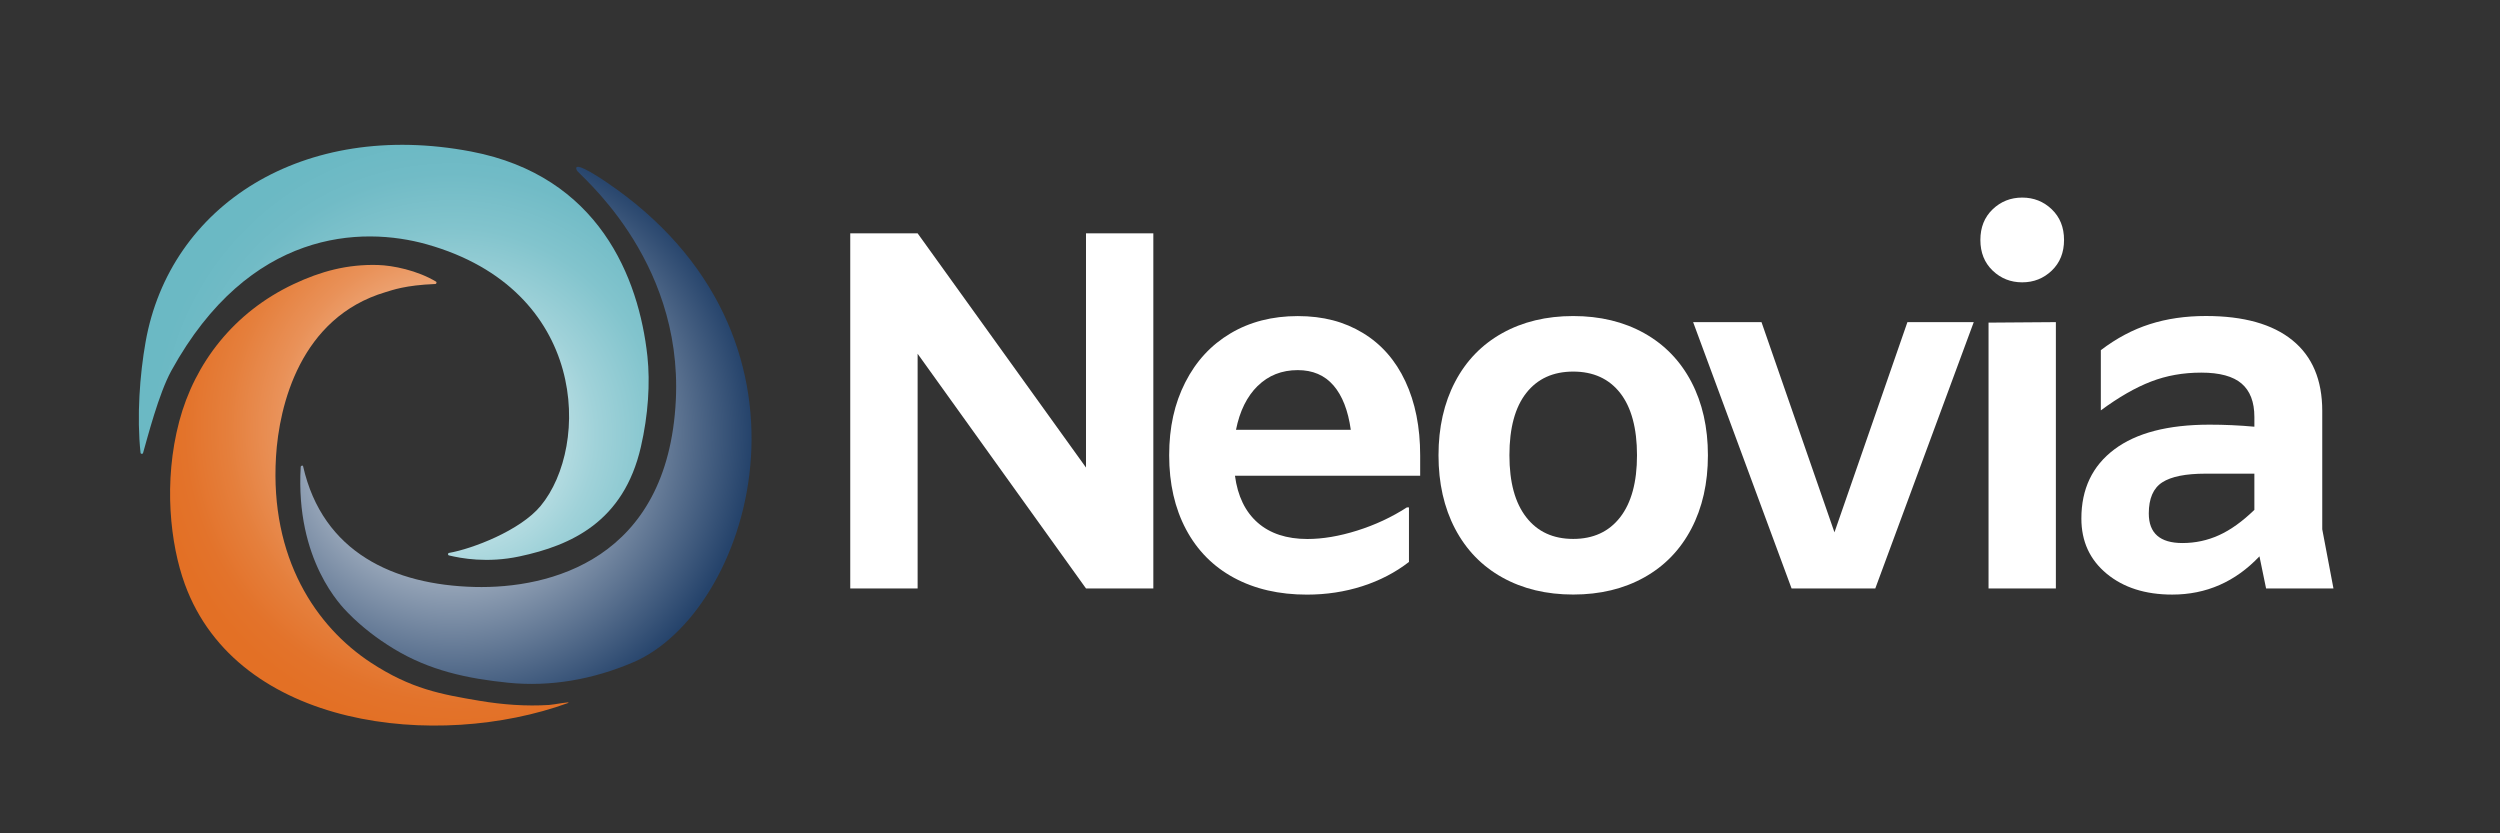
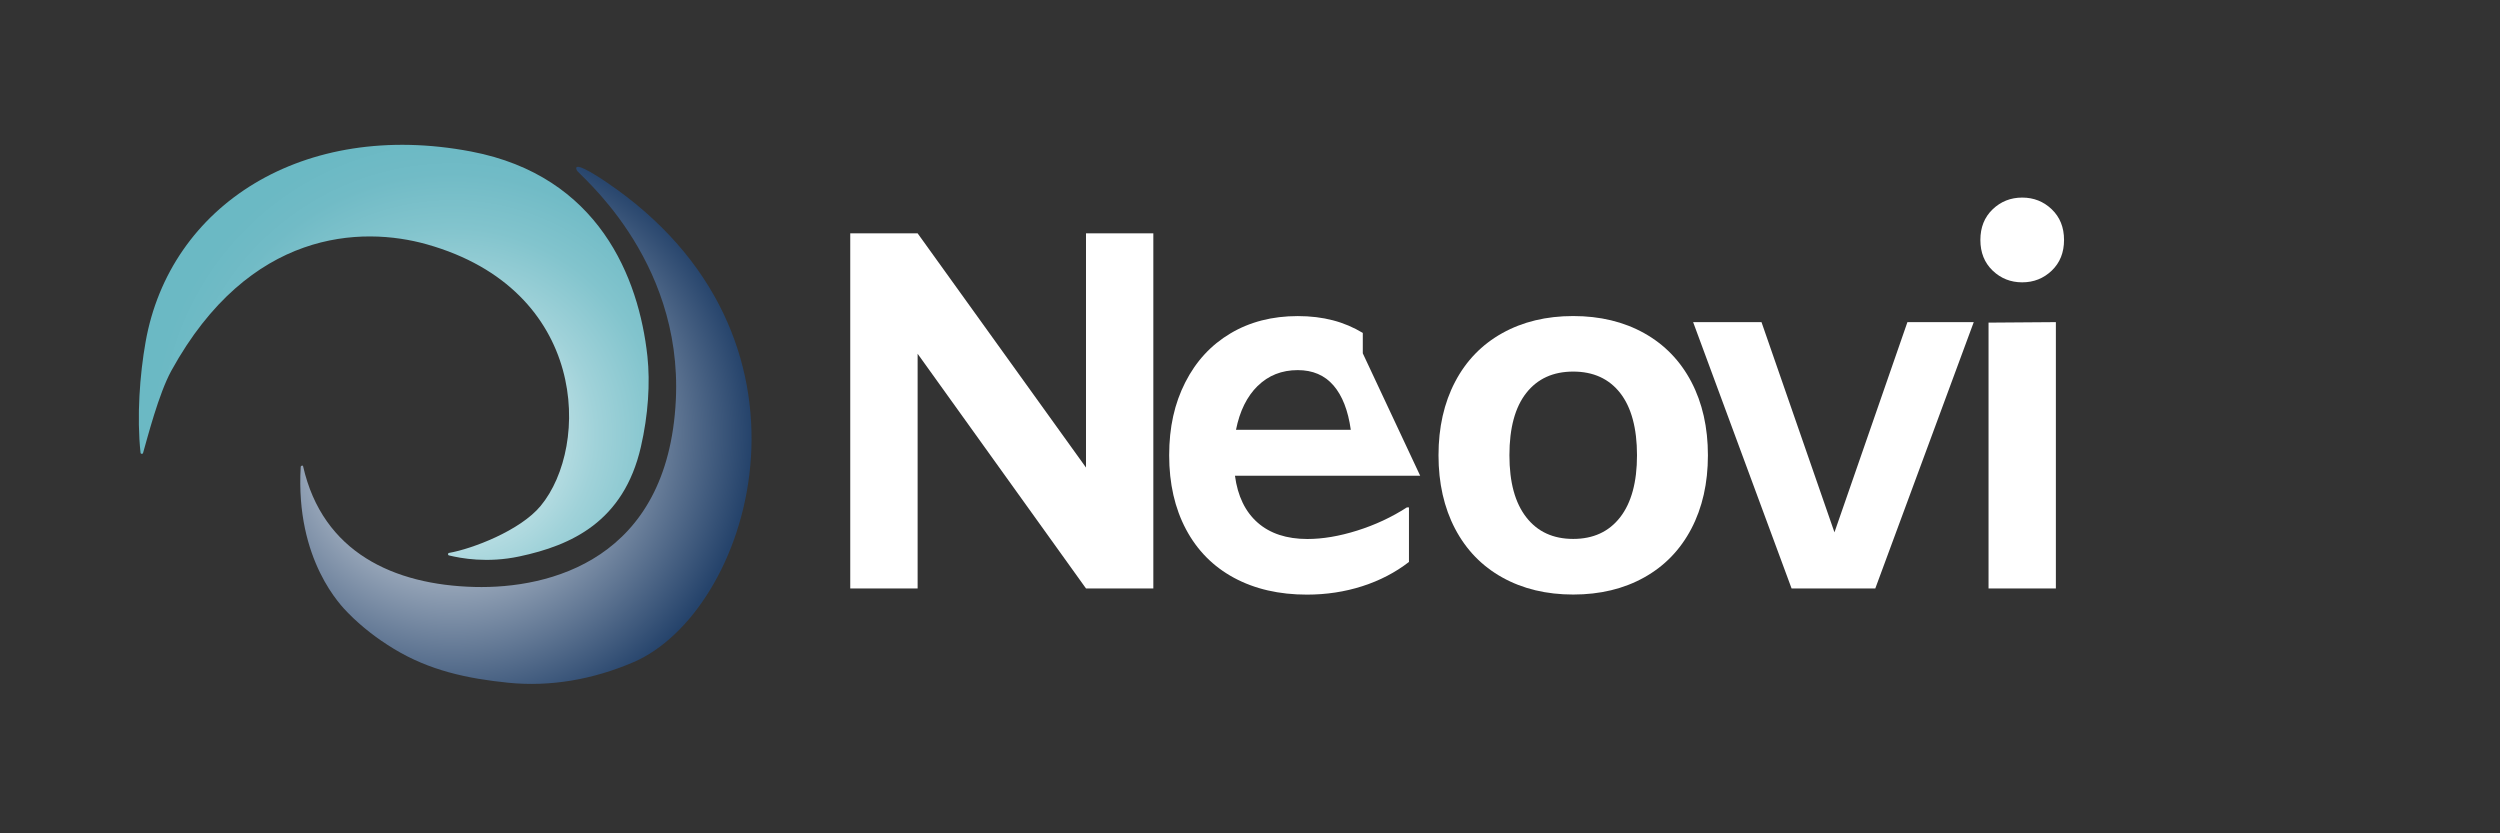
<svg xmlns="http://www.w3.org/2000/svg" id="a" viewBox="0 0 600 200">
  <rect x="0" y="0" width="600" height="200" fill="#333333" stroke="none" />
  <defs>
    <style>.e{fill:url(#d);}.f{fill:url(#c);}.g{fill:url(#b);}.h{fill:#fff;}</style>
    <radialGradient id="b" cx="-120.94" cy="-197.64" fx="-120.94" fy="-197.64" r="1" gradientTransform="translate(8993.42 -14414.01) scale(73.45 -73.45)" gradientUnits="userSpaceOnUse">
      <stop offset="0" stop-color="#fff" />
      <stop offset=".05" stop-color="#fcf4ee" />
      <stop offset=".24" stop-color="#f5ccb1" />
      <stop offset=".43" stop-color="#eeab7f" />
      <stop offset=".6" stop-color="#e99158" />
      <stop offset=".76" stop-color="#e57f3c" />
      <stop offset=".9" stop-color="#e3732b" />
      <stop offset="1" stop-color="#e37025" />
    </radialGradient>
    <radialGradient id="c" cx="-120.94" cy="-197.64" fx="-120.94" fy="-197.64" r="1" gradientTransform="translate(8795.9 -14070.68) rotate(.04) scale(71.75 -71.75)" gradientUnits="userSpaceOnUse">
      <stop offset="0" stop-color="#fff" />
      <stop offset=".23" stop-color="#d1d8e0" />
      <stop offset=".74" stop-color="#607693" />
      <stop offset="1" stop-color="#25436b" />
    </radialGradient>
    <radialGradient id="d" cx="-120.94" cy="-197.64" fx="-120.94" fy="-197.64" r="1" gradientTransform="translate(8852.37 -14184.92) scale(72.3 -72.3)" gradientUnits="userSpaceOnUse">
      <stop offset="0" stop-color="#fff" />
      <stop offset=".01" stop-color="#fbfdfd" />
      <stop offset=".26" stop-color="#c8e5e9" />
      <stop offset=".48" stop-color="#a0d2d9" />
      <stop offset=".69" stop-color="#82c4cd" />
      <stop offset=".87" stop-color="#71bbc6" />
      <stop offset="1" stop-color="#6bb9c4" />
    </radialGradient>
  </defs>
  <polygon class="h" points="276.8 56 276.8 141.23 260.64 141.23 220.23 84.9 220.23 141.23 204.06 141.23 204.06 56 220.23 56 260.64 112.21 260.64 56 276.8 56" />
-   <path class="h" d="M340.84,114.17h-44.45c.65,4.9,2.47,8.65,5.45,11.27,2.98,2.61,6.96,3.92,11.94,3.92,3.67,0,7.65-.67,11.94-2.02,4.29-1.35,8.27-3.2,11.94-5.57h.49v13.1c-3.27,2.53-7,4.47-11.2,5.82-4.21,1.35-8.63,2.02-13.29,2.02-6.69,0-12.53-1.35-17.51-4.04-4.98-2.69-8.82-6.57-11.51-11.63-2.69-5.06-4.04-10.98-4.04-17.76s1.29-12.45,3.86-17.51c2.57-5.06,6.18-8.98,10.84-11.75,4.65-2.77,10.04-4.16,16.16-4.16s11.16,1.35,15.61,4.04c4.45,2.69,7.86,6.57,10.22,11.63,2.37,5.06,3.55,10.98,3.55,17.76v4.9Zm-39-21.55c-2.57,2.53-4.31,6.04-5.2,10.53h27.55c-.65-4.65-2.04-8.2-4.16-10.65-2.12-2.45-4.98-3.67-8.57-3.67-3.84,0-7.04,1.27-9.61,3.8Z" />
+   <path class="h" d="M340.84,114.17h-44.45c.65,4.9,2.47,8.65,5.45,11.27,2.98,2.61,6.96,3.92,11.94,3.92,3.67,0,7.65-.67,11.94-2.02,4.29-1.35,8.27-3.2,11.94-5.57h.49v13.1c-3.27,2.53-7,4.47-11.2,5.82-4.21,1.35-8.63,2.02-13.29,2.02-6.69,0-12.53-1.35-17.51-4.04-4.98-2.69-8.82-6.57-11.51-11.63-2.69-5.06-4.04-10.98-4.04-17.76s1.29-12.45,3.86-17.51c2.57-5.06,6.18-8.98,10.84-11.75,4.65-2.77,10.04-4.16,16.16-4.16s11.16,1.35,15.61,4.04v4.9Zm-39-21.55c-2.57,2.53-4.31,6.04-5.2,10.53h27.55c-.65-4.65-2.04-8.2-4.16-10.65-2.12-2.45-4.98-3.67-8.57-3.67-3.84,0-7.04,1.27-9.61,3.8Z" />
  <path class="h" d="M360.55,138.59c-4.9-2.73-8.67-6.63-11.33-11.69-2.65-5.06-3.98-10.94-3.98-17.63s1.33-12.57,3.98-17.63c2.65-5.06,6.43-8.96,11.33-11.69,4.9-2.73,10.57-4.1,17.02-4.1s12.12,1.37,17.02,4.1c4.9,2.74,8.67,6.63,11.33,11.69,2.65,5.06,3.98,10.94,3.98,17.63s-1.33,12.57-3.98,17.63c-2.65,5.06-6.43,8.96-11.33,11.69-4.9,2.73-10.57,4.1-17.02,4.1s-12.12-1.37-17.02-4.1Zm28.29-14.45c2.69-3.47,4.04-8.43,4.04-14.88s-1.35-11.51-4.04-14.94c-2.69-3.43-6.45-5.14-11.27-5.14s-8.57,1.71-11.27,5.14c-2.69,3.43-4.04,8.41-4.04,14.94s1.35,11.41,4.04,14.88c2.69,3.47,6.45,5.2,11.27,5.2s8.57-1.73,11.27-5.2Z" />
  <polygon class="h" points="473.7 77.31 450.07 141.23 429.98 141.23 406.35 77.31 422.76 77.31 440.27 127.76 457.78 77.31 473.7 77.31" />
  <path class="h" d="M478.23,64.94c-1.96-1.88-2.94-4.33-2.94-7.35s.98-5.47,2.94-7.35c1.96-1.88,4.33-2.82,7.1-2.82s5.14,.94,7.1,2.82c1.96,1.88,2.94,4.33,2.94,7.35s-.98,5.47-2.94,7.35c-1.96,1.88-4.33,2.82-7.1,2.82s-5.14-.94-7.1-2.82Zm15.18,12.37v63.92h-16.16v-63.8l16.16-.12Z" />
-   <path class="h" d="M543.86,141.23l-1.59-7.71c-5.8,6.12-12.78,9.18-20.94,9.18-6.45,0-11.69-1.67-15.74-5.02-4.04-3.35-6.06-7.75-6.06-13.23,0-7.1,2.63-12.63,7.9-16.59,5.26-3.96,12.88-5.94,22.84-5.94,3.59,0,7.18,.16,10.78,.49v-2.33c0-3.59-1.02-6.26-3.06-8.02-2.04-1.75-5.27-2.63-9.67-2.63s-8.35,.71-12.06,2.14c-3.72,1.43-7.74,3.73-12.06,6.92v-14.45c3.75-2.86,7.67-4.94,11.75-6.24,4.08-1.31,8.57-1.96,13.47-1.96,9.06,0,15.98,1.94,20.76,5.82,4.78,3.88,7.16,9.53,7.16,16.96v28.41l2.69,14.2h-16.16Zm-20.08-10.9c3.1,0,6.04-.63,8.82-1.9,2.77-1.26,5.59-3.29,8.45-6.06v-8.69h-11.75c-4.74,0-8.19,.69-10.35,2.08-2.16,1.39-3.24,3.88-3.24,7.47,0,4.74,2.69,7.1,8.08,7.1Z" />
-   <path class="g" d="M115.14,168.2c-9.31-1.57-16.45-2.83-26.12-9.16-13.15-8.62-24.25-25.04-22.78-49.43,.74-12.32,5.82-33.43,26.3-39.5,1.68-.5,4.71-1.66,11.91-1.95,.3-.01,.44-.42,.18-.58-4.47-2.68-10.31-3.88-13.93-3.98-7.31-.21-13.67,1.49-20.24,4.59-14.33,6.76-23.73,18.92-27.45,32.96-3.84,14.52-2.14,29.48,1.35,39.05,12.66,34.76,60.73,39.87,91.95,28.53,1.02-.5-3.36,.39-4.51,.46-5.56,.35-11.16-.07-16.65-.99Z" />
  <path class="f" d="M147.86,45.34c-6.58-4.73-10.35-6.48-9.43-4.5-.15,.63,25.46,20.65,23.77,55.2-1.88,38.32-30.31,45.3-48.33,44.83-19.28-.5-36.44-8.24-41.13-28.98-.06-.29-.56-.13-.57,.16-1.31,22.52,9.9,33.56,11.38,35.07,3.25,3.32,6.97,6.17,10.94,8.58,8.55,5.2,17.56,7.15,27.52,8.16,10.11,1.02,20.31-.79,29.92-4.89,27.89-11.88,48.49-75.86-4.06-113.63Z" />
  <path class="e" d="M102.44,58.64c38.67,10.89,39.23,48.38,27.32,62.77-4.91,5.94-16.42,10.31-21.99,11.29-.32,.06-.34,.52-.02,.6,2.87,.69,9.16,1.89,16.92,.24,12.46-2.65,24.99-8.33,29.13-26.23,1.79-7.75,2.26-15.48,1.58-21.8-2.04-18.83-11.65-43.29-42.28-49.14-40.3-7.69-72.35,12.86-78.16,45.71-1.4,7.9-2.13,17.92-1.21,26.58,.04,.34,.52,.37,.61,.04,1.08-3.74,3.75-14.2,6.79-19.74,18.68-33.93,45.64-34.73,61.32-30.32Z" />
</svg>